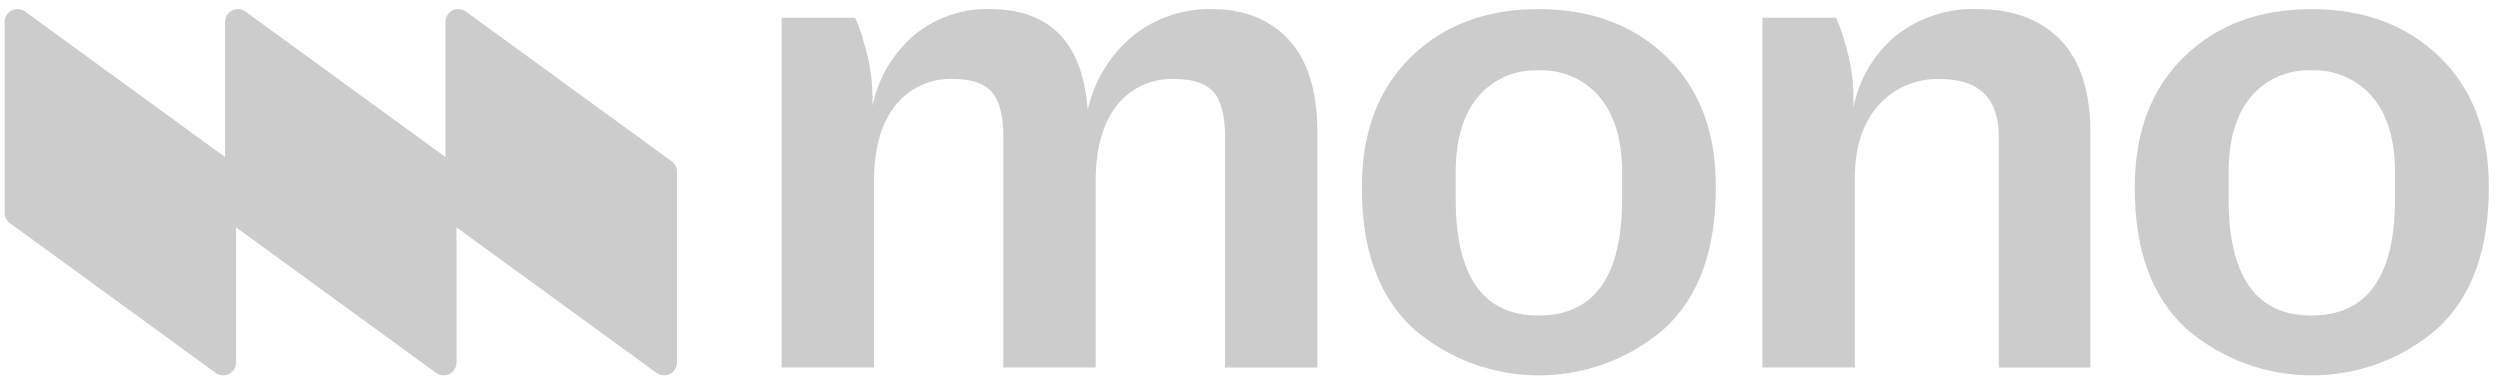
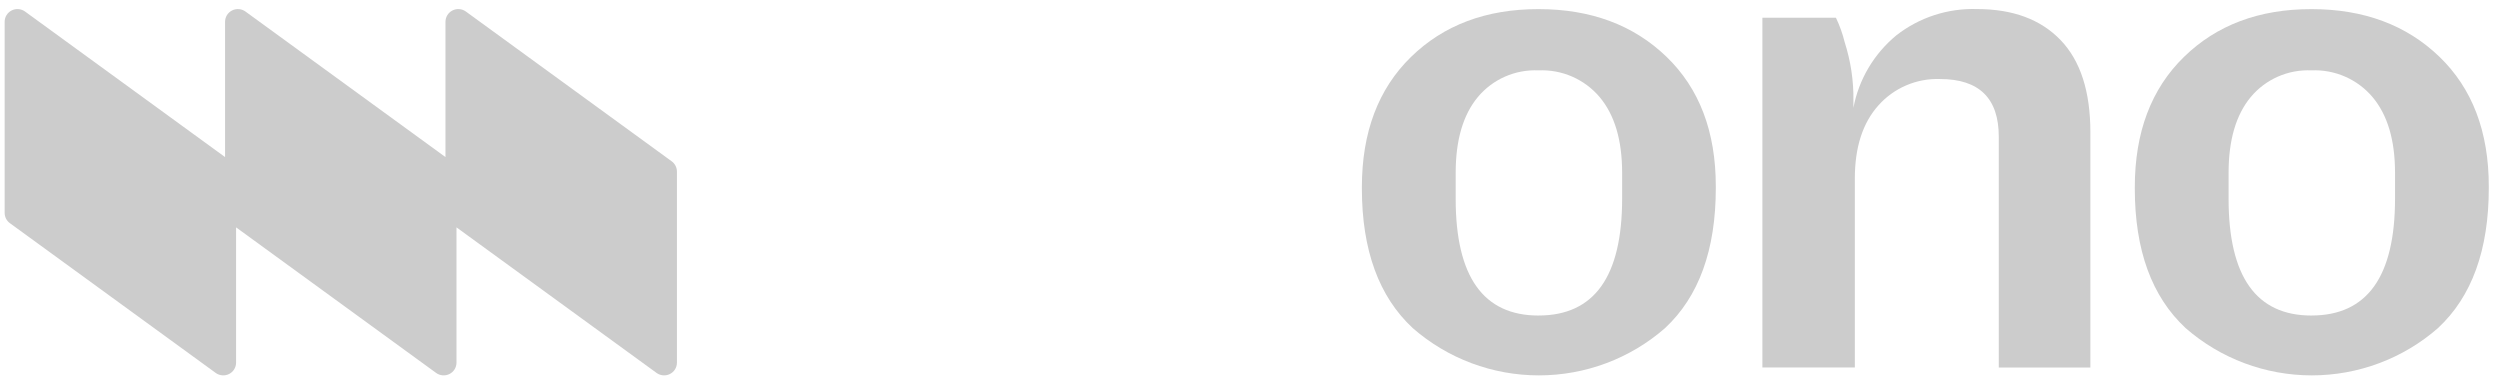
<svg xmlns="http://www.w3.org/2000/svg" width="205" height="32" viewBox="0 0 205 32" fill="none">
  <g clip-path="url(#clip0_194_97)">
-     <path d="M99.322 0.744C97.008 0.706 94.753 1.469 92.945 2.902C91.038 4.468 89.716 6.623 89.19 9.022C88.792 3.503 86.11 0.744 81.143 0.744C78.909 0.692 76.731 1.437 75.004 2.843C73.231 4.349 72.014 6.399 71.548 8.668V8.254C71.568 6.629 71.325 5.012 70.828 3.464C70.661 2.771 70.421 2.097 70.113 1.453H64.092V30.131H71.667V14.637C71.706 12.035 72.302 10.024 73.454 8.605C74.016 7.908 74.734 7.352 75.552 6.983C76.371 6.613 77.265 6.439 78.163 6.476C79.673 6.476 80.736 6.84 81.352 7.571C81.968 8.301 82.276 9.513 82.276 11.207V30.131H89.846V14.641C89.885 12.04 90.471 10.029 91.604 8.61C92.167 7.907 92.89 7.348 93.714 6.978C94.538 6.608 95.439 6.437 96.342 6.481C97.852 6.48 98.915 6.845 99.531 7.575C100.147 8.305 100.455 9.517 100.455 11.212V30.136H108.025V10.855C108.027 7.504 107.252 4.981 105.7 3.286C104.148 1.591 102.022 0.744 99.322 0.744Z" fill="#CCCCCC" />
    <path d="M126.157 0.748C121.865 0.745 118.379 2.054 115.697 4.675C113.015 7.296 111.674 10.854 111.674 15.348V15.466C111.677 20.512 113.069 24.326 115.85 26.908C118.706 29.404 122.38 30.781 126.186 30.781C129.992 30.782 133.667 29.407 136.524 26.913C139.305 24.331 140.696 20.497 140.696 15.412V15.294C140.699 10.8 139.349 7.252 136.647 4.65C133.946 2.048 130.449 0.748 126.157 0.748ZM133.015 16.293C133.014 22.679 130.729 25.872 126.16 25.872V25.874C121.628 25.874 119.363 22.681 119.366 16.295V14.166C119.367 11.485 119.972 9.416 121.184 7.957C121.786 7.235 122.549 6.662 123.412 6.282C124.276 5.903 125.217 5.727 126.16 5.77C127.108 5.728 128.053 5.904 128.921 6.283C129.79 6.663 130.558 7.236 131.168 7.957C132.399 9.418 133.015 11.488 133.015 14.166V16.293Z" fill="#CCCCCC" />
    <path d="M162.112 0.743C159.719 0.666 157.376 1.43 155.496 2.901C153.663 4.416 152.419 6.517 151.98 8.843V8.253C152.003 6.628 151.761 5.011 151.265 3.463C151.095 2.77 150.854 2.096 150.545 1.452H144.516V30.13H152.097V14.64C152.096 12.078 152.742 10.077 154.034 8.638C154.661 7.932 155.439 7.372 156.31 6.999C157.181 6.626 158.124 6.449 159.073 6.48C162.291 6.48 163.9 8.057 163.9 11.211V30.135H171.411V10.854C171.411 7.503 170.598 4.98 168.967 3.285C167.336 1.59 165.051 0.743 162.112 0.743Z" fill="#CCCCCC" />
    <path d="M200.028 4.65C197.325 2.048 193.83 0.748 189.539 0.748C185.246 0.745 181.759 2.054 179.077 4.675C176.395 7.296 175.054 10.854 175.054 15.348V15.466C175.054 20.512 176.446 24.326 179.226 26.908C182.085 29.404 185.76 30.781 189.568 30.781C193.375 30.781 197.052 29.404 199.909 26.908C202.691 24.327 204.081 20.493 204.081 15.407V15.29C204.081 10.798 202.73 7.252 200.028 4.65ZM196.393 16.293C196.392 22.679 194.107 25.872 189.539 25.872V25.874C185.008 25.874 182.744 22.681 182.744 16.295V14.166C182.745 11.485 183.351 9.416 184.562 7.957C185.164 7.235 185.926 6.662 186.79 6.282C187.655 5.903 188.595 5.727 189.539 5.77C190.486 5.728 191.431 5.904 192.299 6.284C193.168 6.663 193.935 7.236 194.545 7.957C195.777 9.418 196.393 11.488 196.393 14.166V16.293Z" fill="#CCCCCC" />
    <path d="M38.199 0.944C38.042 0.83 37.856 0.762 37.663 0.747C37.469 0.732 37.276 0.77 37.103 0.857C36.93 0.945 36.785 1.078 36.684 1.242C36.582 1.406 36.529 1.595 36.529 1.788V12.88L20.125 0.944C19.968 0.83 19.782 0.762 19.589 0.747C19.395 0.732 19.202 0.77 19.029 0.857C18.856 0.945 18.711 1.078 18.609 1.242C18.508 1.406 18.455 1.595 18.455 1.788V12.88L2.051 0.944C1.894 0.83 1.708 0.762 1.515 0.747C1.322 0.732 1.128 0.77 0.955 0.857C0.782 0.945 0.637 1.078 0.535 1.242C0.434 1.406 0.381 1.595 0.381 1.788V17.461C0.382 17.625 0.421 17.786 0.496 17.932C0.571 18.078 0.68 18.205 0.814 18.302L17.689 30.581C17.846 30.694 18.031 30.762 18.225 30.778C18.418 30.793 18.612 30.755 18.785 30.667C18.958 30.58 19.103 30.447 19.204 30.282C19.306 30.118 19.359 29.929 19.359 29.737V18.644L35.763 30.581C35.92 30.695 36.105 30.762 36.299 30.778C36.492 30.793 36.686 30.755 36.859 30.667C37.032 30.58 37.177 30.447 37.278 30.282C37.379 30.118 37.432 29.929 37.432 29.737V18.644L53.84 30.581C53.996 30.695 54.182 30.762 54.375 30.778C54.569 30.793 54.763 30.755 54.935 30.667C55.108 30.58 55.254 30.447 55.355 30.282C55.456 30.118 55.509 29.929 55.509 29.737V14.066C55.508 13.901 55.468 13.739 55.393 13.593C55.317 13.446 55.208 13.32 55.074 13.223L38.199 0.944Z" fill="#CCCCCC" />
  </g>
  <defs>
    <clipPath id="clip0_194_97">
      <rect width="203.7" height="30.312" fill="white" transform="translate(0.381 0.737)" />
    </clipPath>
  </defs>
</svg>